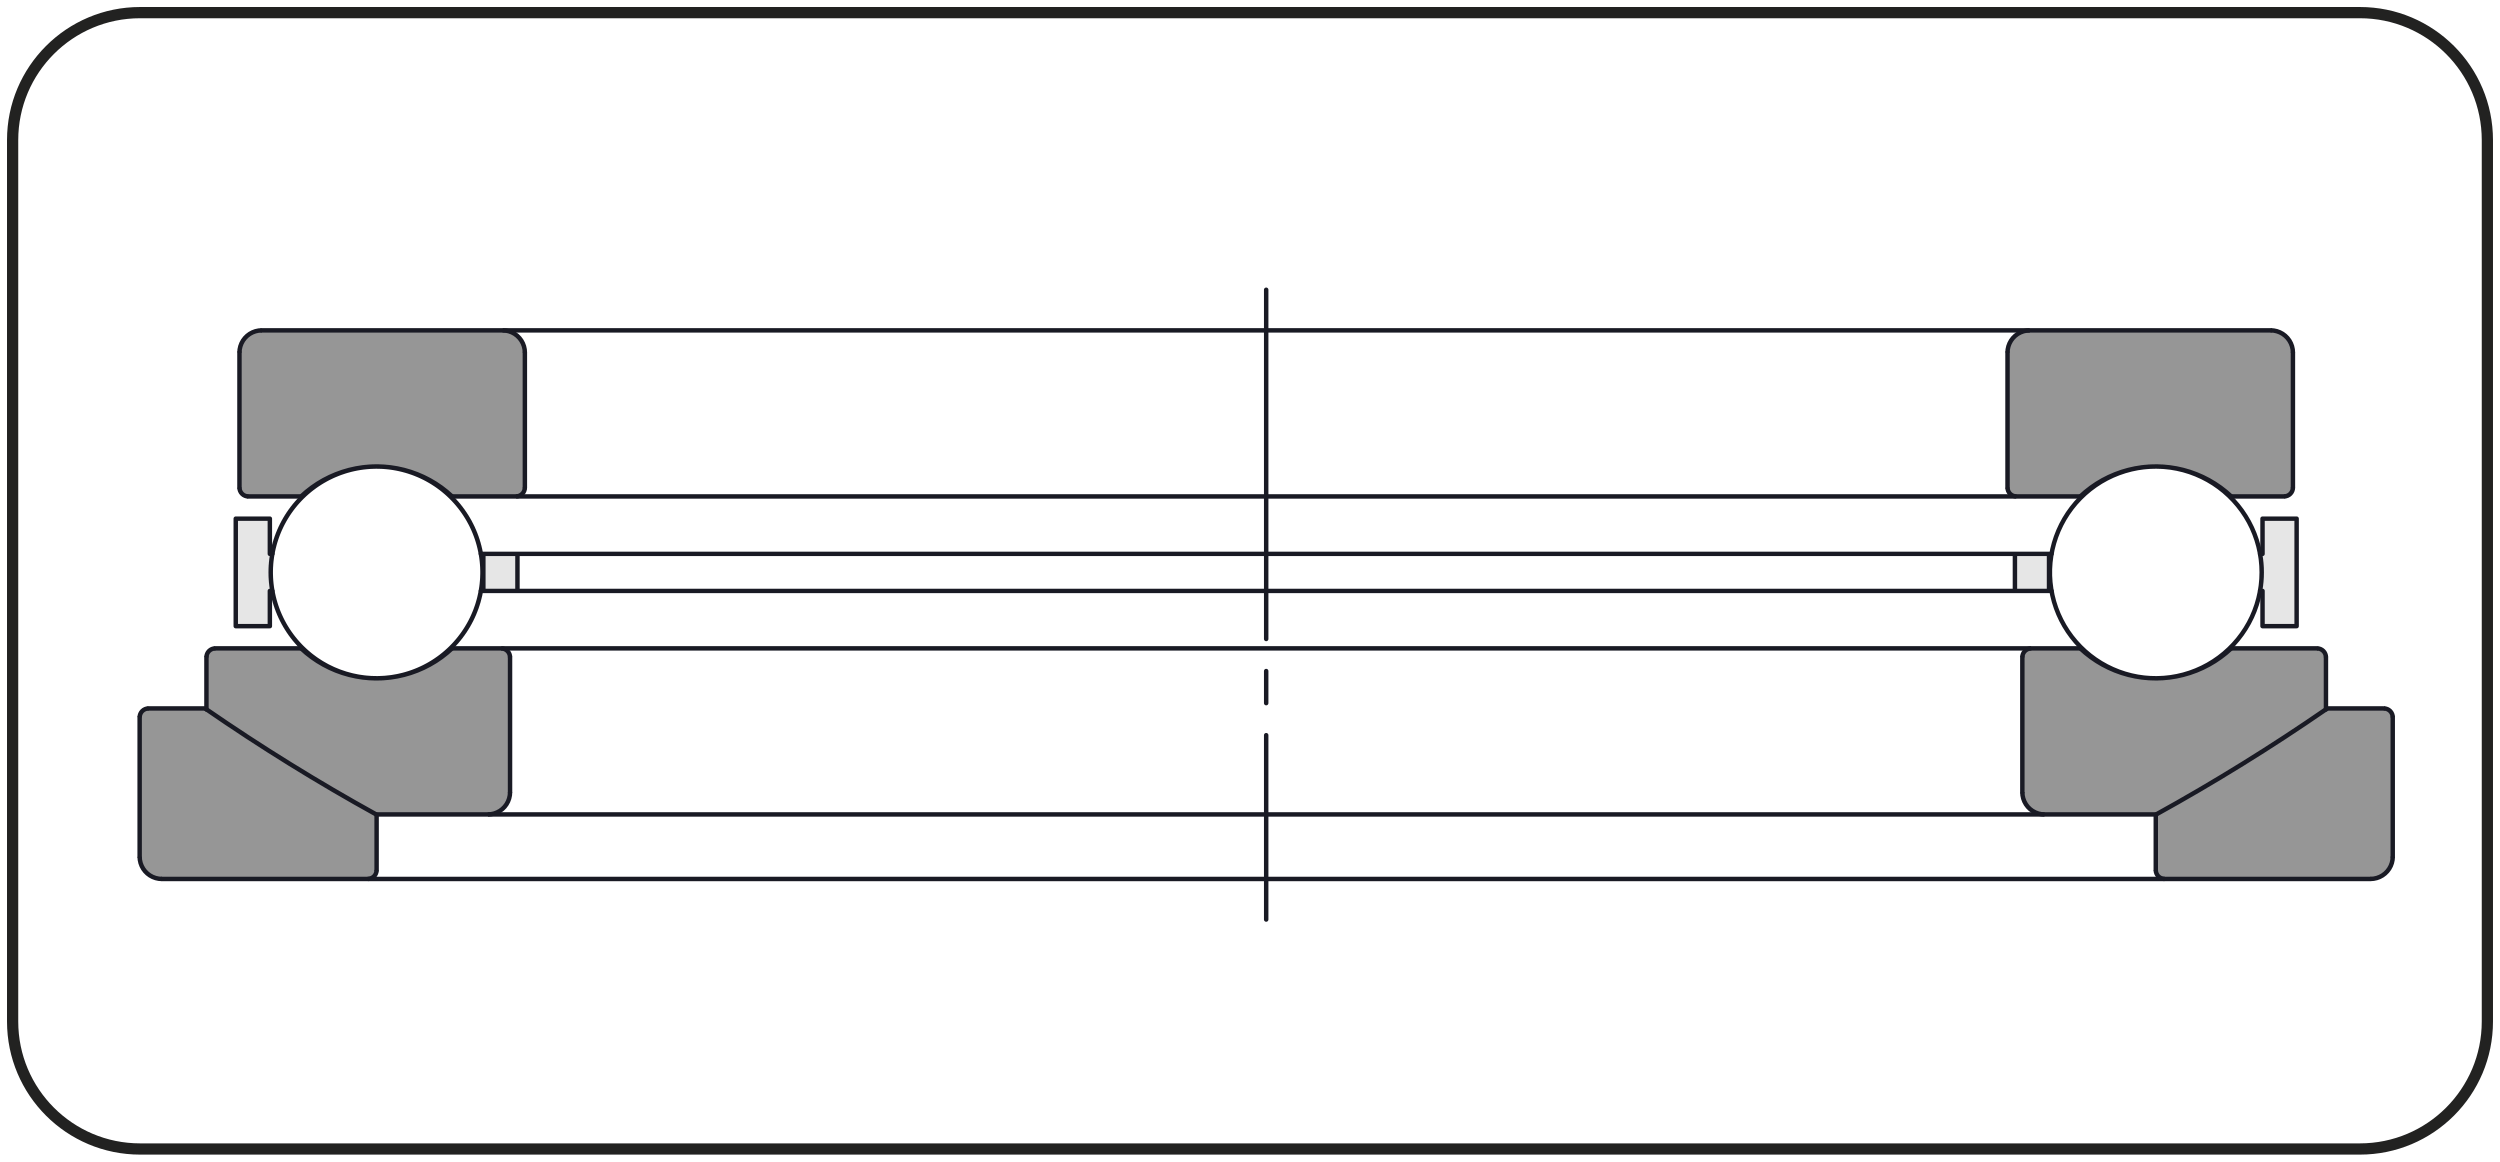
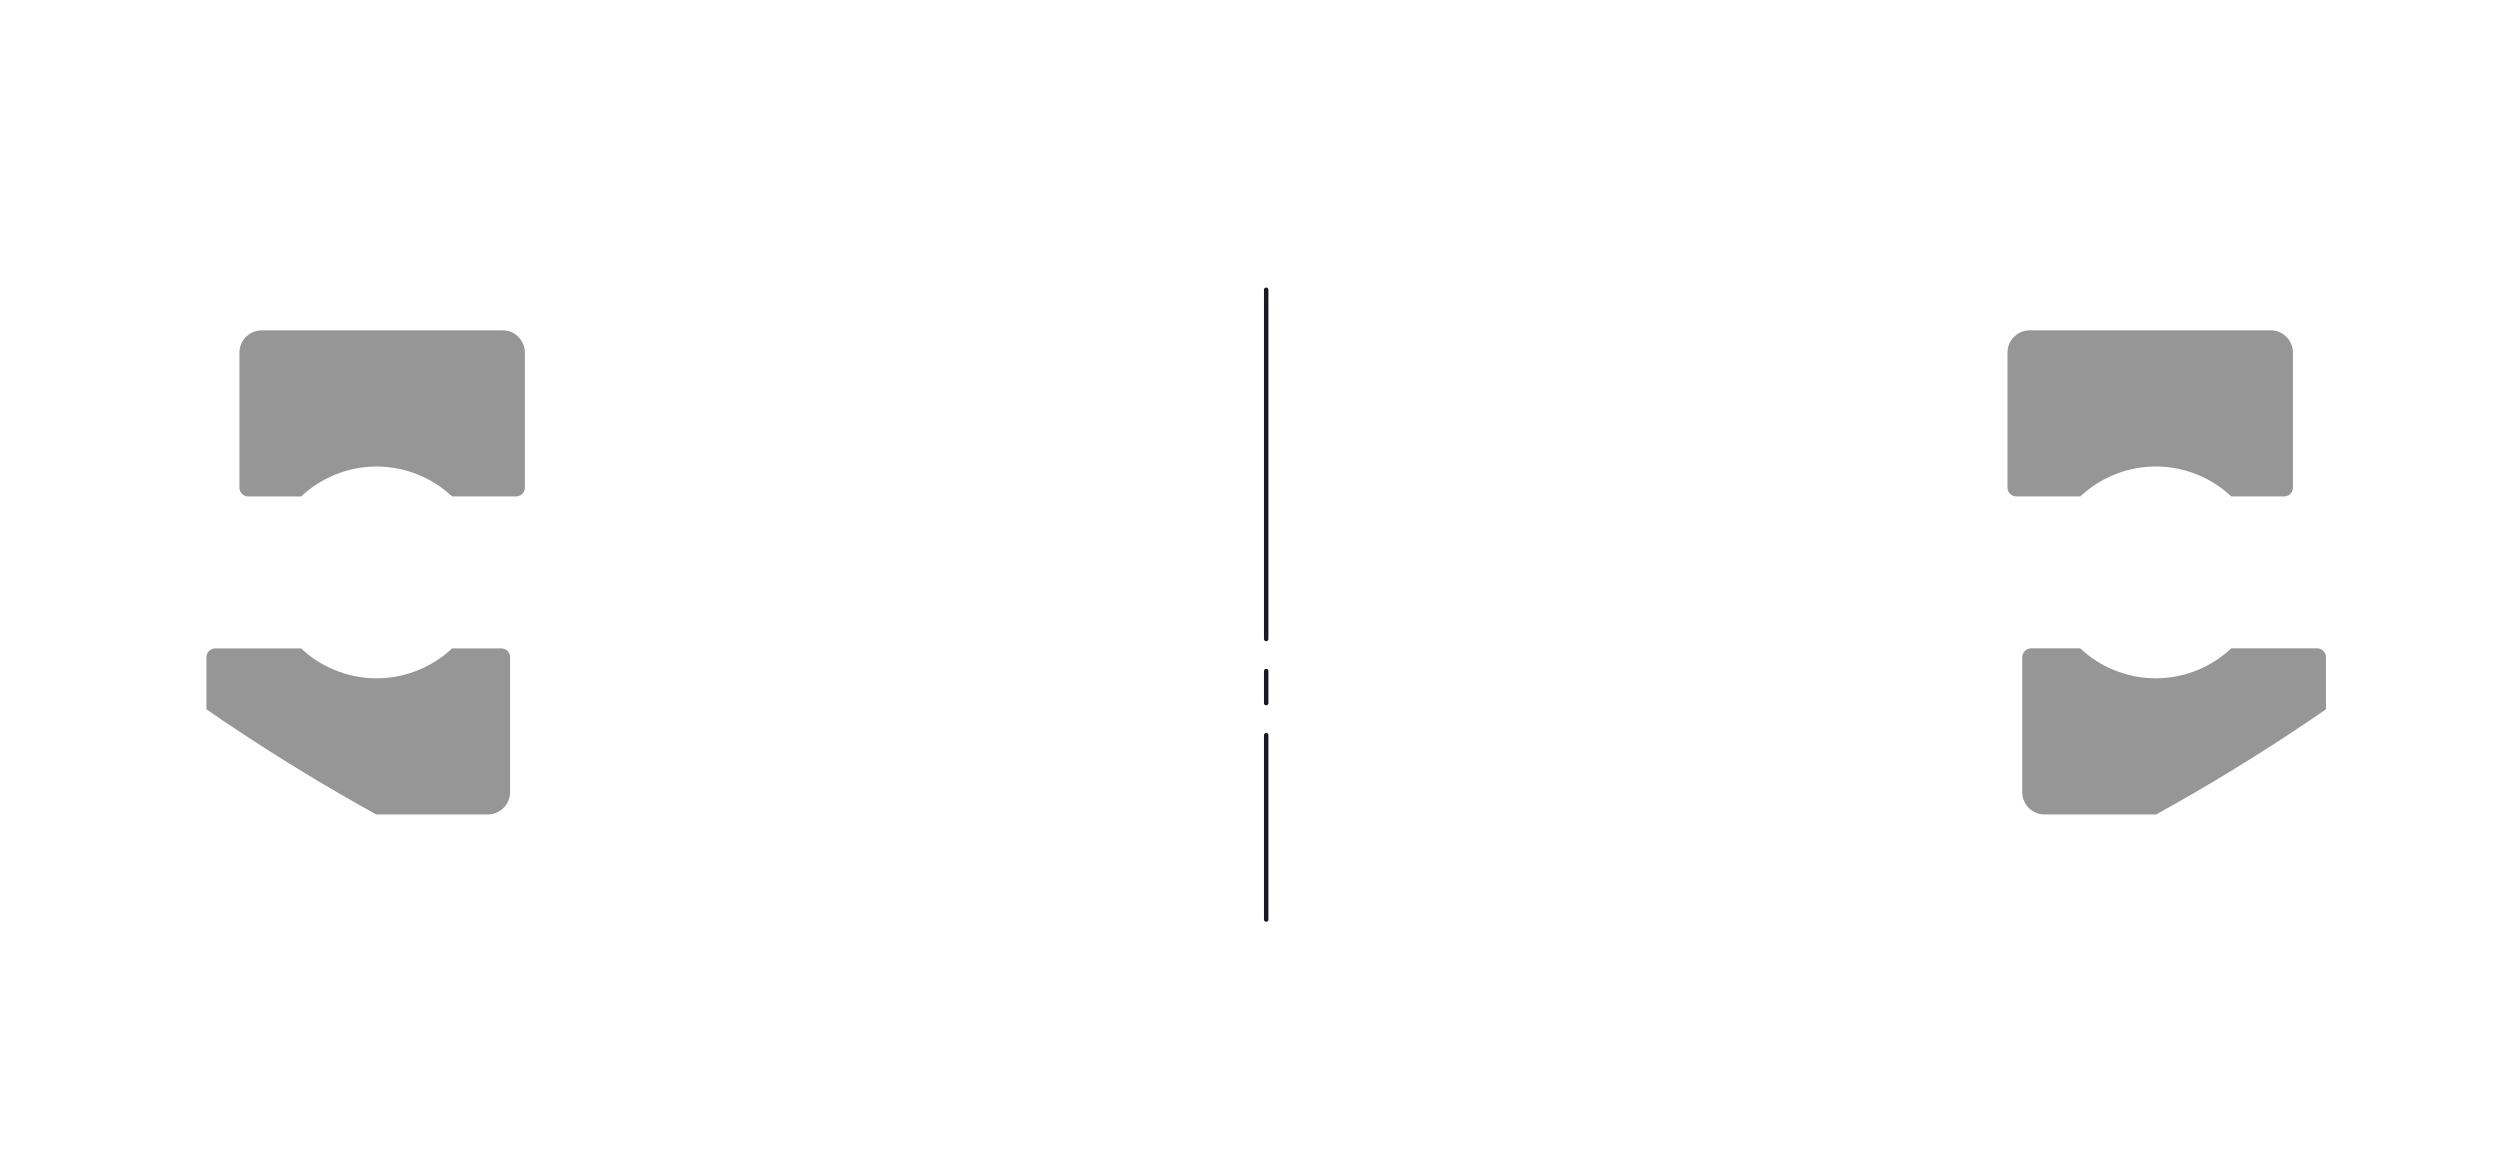
<svg xmlns="http://www.w3.org/2000/svg" version="1.1" x="0px" y="0px" width="280.63px" height="130.394px" viewBox="-42.519 0 280.63 130.394" enable-background="new -42.519 0 280.63 130.394" xml:space="preserve">
  <g id="Livello_1">
-     <path fill="none" stroke="#222221" stroke-width="1.261" d="M-26.791,1.417c-7.903,0-14.311,6.409-14.311,14.314v98.932   c0,7.905,6.408,14.314,14.311,14.314h249.174c7.903,0,14.311-6.409,14.311-14.314V15.731c0-7.905-6.408-14.314-14.311-14.314   H-26.791z" />
-   </g>
+     </g>
  <g id="Livello_5">
    <g id="Livello_3">
      <path fill="#969696" d="M8.226,55.724H15.4l0.039-0.001l0.039-0.002l0.038-0.003l0.038-0.006l0.038-0.006l0.038-0.008l0.037-0.009    l0.036-0.011l0.036-0.012l0.036-0.014l0.035-0.015l0.035-0.016l0.034-0.018l0.033-0.018l0.033-0.021l0.031-0.021l0.031-0.023    l0.03-0.024l0.029-0.025l0.028-0.026l0.027-0.027l0.026-0.028l0.025-0.029l0.023-0.03l0.023-0.031l0.021-0.031l0.02-0.032    l0.019-0.034l0.018-0.034l0.016-0.035l0.015-0.035l0.014-0.035l0.012-0.036l0.01-0.037l0.01-0.037l0.008-0.038l0.006-0.038    l0.006-0.038l0.003-0.038l0.002-0.039l0.001-0.038V39.58l-0.002-0.096l-0.005-0.096l-0.01-0.095l-0.013-0.095l-0.016-0.094    l-0.02-0.094l-0.023-0.092l-0.027-0.092l-0.031-0.091l-0.034-0.089l-0.038-0.088l-0.041-0.087l-0.044-0.085l-0.047-0.083    l-0.051-0.081l-0.054-0.08l-0.056-0.077l-0.059-0.075l-0.062-0.072l-0.065-0.071l-0.068-0.068l-0.071-0.065l-0.072-0.062    l-0.075-0.059l-0.077-0.056l-0.08-0.054l-0.081-0.051l-0.083-0.047l-0.085-0.044l-0.086-0.041l-0.088-0.038l-0.089-0.034    L14.656,37.2l-0.092-0.027l-0.092-0.023l-0.094-0.02l-0.094-0.016l-0.095-0.013l-0.095-0.01l-0.096-0.005l-0.096-0.002h-27.045    l-0.096,0.002l-0.096,0.005l-0.095,0.01l-0.095,0.013l-0.094,0.016l-0.094,0.02l-0.092,0.023l-0.092,0.027l-0.091,0.031    l-0.089,0.034l-0.088,0.038l-0.086,0.041l-0.085,0.044l-0.083,0.047l-0.081,0.051l-0.08,0.054l-0.077,0.056l-0.075,0.059    l-0.072,0.062l-0.071,0.065l-0.068,0.068l-0.065,0.071l-0.062,0.072l-0.059,0.075l-0.056,0.077l-0.054,0.08l-0.051,0.081    l-0.047,0.083l-0.043,0.085l-0.041,0.087l-0.038,0.088l-0.034,0.089l-0.031,0.091l-0.027,0.092l-0.023,0.092l-0.02,0.094    l-0.016,0.094l-0.013,0.095l-0.01,0.095l-0.006,0.096l-0.002,0.096v15.145l0.001,0.038l0.002,0.039l0.003,0.038l0.006,0.038    l0.006,0.038l0.008,0.038l0.01,0.037l0.01,0.037l0.012,0.036l0.014,0.035l0.015,0.035l0.016,0.035l0.018,0.034l0.019,0.034    l0.02,0.032l0.021,0.031l0.023,0.031l0.023,0.03l0.025,0.029l0.026,0.028l0.027,0.027l0.028,0.026l0.029,0.025l0.03,0.024    l0.031,0.023l0.031,0.021l0.033,0.021l0.033,0.018l0.034,0.018l0.035,0.016l0.035,0.015l0.036,0.014l0.036,0.012l0.036,0.011    l0.037,0.009l0.038,0.008l0.038,0.006l0.038,0.006l0.038,0.003l0.039,0.002l0.038,0.001h5.926l0.346-0.314l0.358-0.3l0.368-0.286    l0.379-0.272l0.389-0.258l0.399-0.243l0.408-0.227l0.416-0.212l0.423-0.196l0.431-0.181l0.436-0.163l0.443-0.148l0.448-0.13    l0.453-0.113l0.457-0.096l0.46-0.08l0.463-0.061l0.465-0.044l0.465-0.027l0.467-0.009l0.466,0.009l0.465,0.027l0.465,0.044    l0.463,0.061l0.46,0.08l0.457,0.096l0.453,0.113l0.448,0.13l0.443,0.148l0.437,0.163l0.43,0.181l0.424,0.196l0.416,0.212    l0.407,0.227l0.399,0.243l0.389,0.258l0.379,0.272l0.368,0.286l0.358,0.3L8.226,55.724z M-0.287,91.423h12.526l0.096-0.002    l0.095-0.006l0.096-0.009l0.095-0.013l0.094-0.016l0.093-0.02l0.093-0.024l0.092-0.027l0.09-0.031l0.09-0.035l0.088-0.037    l0.087-0.041l0.084-0.044l0.084-0.047l0.081-0.05l0.079-0.054l0.077-0.056l0.076-0.059l0.072-0.063l0.07-0.065l0.068-0.068    l0.065-0.07l0.063-0.072l0.059-0.075l0.056-0.077l0.053-0.08l0.051-0.081l0.047-0.084l0.044-0.084l0.041-0.087l0.037-0.088    l0.035-0.089l0.031-0.091l0.027-0.092l0.024-0.093l0.02-0.093l0.016-0.094l0.013-0.095l0.009-0.095l0.006-0.096l0.002-0.096    V73.782l-0.001-0.039l-0.002-0.038l-0.004-0.038l-0.005-0.039l-0.006-0.037l-0.008-0.038l-0.01-0.037l-0.011-0.037l-0.012-0.036    l-0.014-0.035l-0.014-0.035l-0.017-0.035l-0.018-0.034l-0.018-0.034l-0.02-0.032l-0.022-0.032l-0.023-0.031l-0.024-0.03    l-0.025-0.029l-0.026-0.028l-0.027-0.027l-0.027-0.026l-0.03-0.025l-0.03-0.024l-0.031-0.023l-0.032-0.022l-0.032-0.02    l-0.033-0.019l-0.035-0.018l-0.035-0.017l-0.035-0.014l-0.035-0.014l-0.036-0.012L14,72.819l-0.037-0.01l-0.037-0.008    l-0.038-0.006l-0.038-0.005l-0.039-0.004l-0.038-0.002l-0.039-0.001h-5.51l-0.346,0.314l-0.358,0.3l-0.368,0.286l-0.379,0.272    l-0.389,0.258l-0.399,0.243l-0.407,0.227l-0.416,0.212l-0.424,0.196l-0.43,0.18l-0.437,0.164l-0.443,0.147l-0.448,0.13    l-0.453,0.114l-0.457,0.096l-0.46,0.079l-0.463,0.062l-0.465,0.044l-0.465,0.026l-0.466,0.009l-0.467-0.009l-0.465-0.026    l-0.465-0.044l-0.463-0.062l-0.46-0.079l-0.457-0.096l-0.453-0.114l-0.448-0.13l-0.443-0.147L-4.8,75.272l-0.431-0.18    l-0.423-0.196l-0.416-0.212l-0.408-0.227l-0.399-0.243l-0.389-0.258l-0.379-0.272l-0.368-0.286l-0.358-0.3l-0.346-0.314h-9.633    l-0.038,0.001l-0.039,0.002l-0.038,0.004l-0.038,0.005l-0.038,0.006l-0.038,0.008l-0.037,0.01l-0.037,0.011l-0.036,0.012    l-0.035,0.014l-0.035,0.014l-0.035,0.017l-0.034,0.018l-0.034,0.019l-0.032,0.02l-0.031,0.022l-0.031,0.023l-0.03,0.024    l-0.029,0.025l-0.028,0.026l-0.027,0.027l-0.026,0.028l-0.025,0.029l-0.024,0.03l-0.023,0.031l-0.021,0.032l-0.021,0.032    l-0.018,0.034l-0.018,0.034l-0.016,0.035l-0.015,0.035l-0.014,0.035L-19.3,73.48l-0.011,0.037l-0.009,0.037l-0.008,0.038    l-0.006,0.037l-0.006,0.039l-0.003,0.038l-0.002,0.038l-0.001,0.039v5.842l2.059,1.404l2.074,1.381l2.089,1.358l2.104,1.334    l2.118,1.312l2.133,1.289l2.147,1.264l2.161,1.24L-0.287,91.423z M186.989,91.423h12.526l2.174-1.217l2.161-1.24l2.147-1.264    l2.133-1.289l2.119-1.312l2.104-1.334l2.089-1.358l2.074-1.381l2.059-1.404v-5.842l-0.001-0.039l-0.002-0.038l-0.003-0.038    l-0.005-0.039l-0.007-0.037l-0.008-0.038l-0.009-0.037l-0.011-0.037l-0.012-0.036l-0.014-0.035l-0.015-0.035l-0.016-0.035    l-0.018-0.034l-0.019-0.034l-0.02-0.032l-0.022-0.032l-0.023-0.031l-0.024-0.03l-0.025-0.029l-0.026-0.028l-0.027-0.027    l-0.028-0.026l-0.029-0.025l-0.03-0.024l-0.031-0.023l-0.032-0.022l-0.032-0.02l-0.034-0.019l-0.034-0.018l-0.035-0.017    l-0.035-0.014l-0.035-0.014l-0.036-0.012l-0.037-0.011l-0.037-0.01l-0.038-0.008l-0.037-0.006l-0.039-0.005l-0.038-0.004    l-0.039-0.002l-0.038-0.001h-9.633l-0.346,0.314l-0.358,0.3l-0.368,0.286l-0.379,0.272l-0.389,0.258l-0.399,0.243l-0.407,0.227    l-0.416,0.212l-0.424,0.196l-0.43,0.18l-0.437,0.164l-0.443,0.147l-0.448,0.13l-0.453,0.114l-0.457,0.096l-0.46,0.079    l-0.463,0.062l-0.465,0.044l-0.465,0.026l-0.466,0.009l-0.467-0.009l-0.465-0.026l-0.465-0.044l-0.463-0.062l-0.46-0.079    l-0.457-0.096l-0.453-0.114l-0.448-0.13l-0.443-0.147l-0.437-0.164l-0.431-0.18l-0.423-0.196l-0.416-0.212l-0.408-0.227    l-0.399-0.243l-0.389-0.258l-0.379-0.272l-0.368-0.286l-0.358-0.3l-0.346-0.314h-5.51l-0.039,0.001l-0.038,0.002l-0.038,0.004    l-0.039,0.005l-0.037,0.006l-0.038,0.008l-0.037,0.01l-0.037,0.011l-0.036,0.012l-0.035,0.014l-0.035,0.014l-0.035,0.017    l-0.034,0.018l-0.034,0.019l-0.032,0.02l-0.032,0.022l-0.031,0.023l-0.03,0.024l-0.029,0.025l-0.028,0.026l-0.027,0.027    l-0.026,0.028l-0.025,0.029l-0.024,0.03l-0.023,0.031l-0.022,0.032l-0.02,0.032l-0.018,0.034l-0.018,0.034l-0.017,0.035    l-0.014,0.035l-0.014,0.035l-0.012,0.036l-0.011,0.037l-0.009,0.037l-0.008,0.038l-0.007,0.037l-0.005,0.039l-0.004,0.038    l-0.002,0.038l-0.001,0.039v15.145l0.002,0.096l0.006,0.096l0.009,0.095l0.013,0.095l0.017,0.094l0.02,0.093l0.023,0.093    l0.027,0.092l0.031,0.091l0.034,0.089l0.038,0.088l0.04,0.087l0.044,0.084l0.047,0.084l0.051,0.081l0.053,0.08l0.057,0.077    l0.059,0.075l0.062,0.072l0.065,0.07l0.068,0.068l0.07,0.065l0.073,0.063l0.075,0.059l0.077,0.056l0.079,0.054l0.081,0.05    l0.084,0.047l0.084,0.044l0.087,0.041l0.088,0.037l0.09,0.035l0.09,0.031l0.092,0.027l0.092,0.024l0.093,0.02l0.094,0.016    l0.095,0.013l0.096,0.009l0.095,0.006L186.989,91.423z M207.942,55.724h5.926l0.038-0.001l0.039-0.002l0.038-0.003l0.038-0.006    l0.038-0.006l0.038-0.008l0.037-0.009l0.037-0.011l0.036-0.012l0.035-0.014l0.035-0.015l0.035-0.016l0.034-0.018l0.033-0.018    l0.033-0.021l0.031-0.021l0.031-0.023l0.03-0.024l0.029-0.025l0.028-0.026l0.027-0.027l0.026-0.028l0.025-0.029l0.024-0.03    l0.023-0.031l0.021-0.031l0.021-0.032l0.018-0.034l0.018-0.034l0.016-0.035l0.015-0.035l0.014-0.035l0.012-0.036l0.011-0.037    l0.009-0.037l0.008-0.038l0.006-0.038l0.006-0.038l0.003-0.038l0.002-0.039l0.001-0.038V39.58l-0.002-0.096l-0.006-0.096    l-0.01-0.095l-0.012-0.095l-0.017-0.094l-0.02-0.094l-0.023-0.092l-0.027-0.092l-0.031-0.091l-0.034-0.089l-0.038-0.088    l-0.041-0.087l-0.043-0.085l-0.047-0.083l-0.051-0.081l-0.054-0.08l-0.056-0.077l-0.059-0.075l-0.062-0.072l-0.065-0.071    l-0.068-0.068l-0.07-0.065l-0.073-0.062l-0.075-0.059l-0.077-0.056l-0.08-0.054l-0.081-0.051l-0.083-0.047l-0.085-0.044    l-0.086-0.041l-0.088-0.038l-0.089-0.034l-0.091-0.031l-0.092-0.027l-0.092-0.023l-0.093-0.02l-0.095-0.016l-0.094-0.013    l-0.096-0.01l-0.096-0.005l-0.096-0.002h-27.044l-0.096,0.002l-0.096,0.005l-0.095,0.01l-0.095,0.013l-0.094,0.016l-0.094,0.02    l-0.092,0.023l-0.092,0.027l-0.091,0.031l-0.089,0.034l-0.088,0.038l-0.087,0.041l-0.085,0.044l-0.083,0.047l-0.081,0.051    l-0.08,0.054l-0.077,0.056l-0.075,0.059l-0.072,0.062l-0.07,0.065l-0.068,0.068l-0.064,0.071l-0.063,0.072l-0.059,0.075    l-0.056,0.077l-0.054,0.08l-0.05,0.081l-0.047,0.083l-0.044,0.085l-0.041,0.087l-0.037,0.088l-0.035,0.089l-0.031,0.091    l-0.027,0.092l-0.023,0.092l-0.02,0.094l-0.016,0.094l-0.013,0.095l-0.009,0.095l-0.006,0.096l-0.002,0.096v15.145l0.001,0.038    l0.002,0.039l0.004,0.038l0.005,0.038l0.006,0.038l0.008,0.038l0.01,0.037l0.01,0.037l0.013,0.036l0.014,0.035l0.014,0.035    l0.016,0.035l0.018,0.034l0.019,0.034l0.02,0.032l0.022,0.031l0.023,0.031l0.023,0.03l0.025,0.029l0.027,0.028l0.027,0.027    l0.028,0.026l0.029,0.025l0.031,0.024l0.031,0.023l0.031,0.021l0.033,0.021l0.033,0.018l0.034,0.018l0.035,0.016l0.035,0.015    l0.036,0.014l0.036,0.012l0.037,0.011l0.037,0.009l0.037,0.008l0.038,0.006l0.038,0.006l0.039,0.003l0.038,0.002l0.039,0.001    h7.174l0.346-0.314l0.358-0.3l0.368-0.286l0.379-0.272l0.389-0.258l0.399-0.243l0.408-0.227l0.416-0.212l0.423-0.196l0.431-0.181    l0.437-0.163l0.443-0.148l0.448-0.13l0.453-0.113l0.457-0.096l0.46-0.08l0.463-0.061l0.465-0.044l0.465-0.027l0.467-0.009    l0.466,0.009l0.465,0.027l0.465,0.044l0.463,0.061l0.46,0.08l0.457,0.096l0.453,0.113l0.448,0.13l0.443,0.148l0.437,0.163    l0.43,0.181l0.424,0.196l0.416,0.212l0.407,0.227l0.399,0.243l0.389,0.258l0.379,0.272l0.368,0.286l0.358,0.3L207.942,55.724z" />
-       <path fill="#969696" d="M199.515,91.423l-0.005,0.003l-0.006,0.003l-0.006,0.003l-0.006,0.002l-0.005,0.003l-0.006,0.003    l-0.006,0.002l-0.005,0.003v6.218l0.001,0.038l0.002,0.039l0.004,0.038l0.005,0.038l0.006,0.038l0.008,0.038l0.01,0.037    l0.01,0.036l0.013,0.036l0.014,0.036l0.014,0.035l0.017,0.035l0.018,0.034l0.019,0.033l0.02,0.033l0.022,0.031l0.023,0.031    l0.023,0.03l0.025,0.029l0.027,0.028l0.027,0.027l0.028,0.026l0.029,0.025l0.031,0.024l0.031,0.023l0.032,0.021l0.032,0.02    l0.033,0.019l0.035,0.018l0.035,0.016l0.035,0.015l0.036,0.014l0.036,0.012l0.037,0.01l0.037,0.01l0.037,0.008l0.038,0.006    l0.038,0.006l0.039,0.003l0.038,0.002l0.039,0.001h23.103l0.096-0.002l0.096-0.006l0.095-0.01l0.095-0.013l0.094-0.016l0.094-0.02    l0.092-0.023l0.092-0.027l0.091-0.031l0.089-0.034l0.088-0.038l0.087-0.041l0.085-0.043l0.083-0.047l0.081-0.051l0.08-0.054    l0.077-0.056l0.075-0.059l0.072-0.062l0.071-0.065l0.068-0.068l0.065-0.071l0.062-0.072l0.059-0.075l0.056-0.077l0.054-0.08    l0.05-0.081l0.047-0.083l0.044-0.085l0.041-0.086l0.037-0.088l0.035-0.089l0.031-0.091l0.027-0.092l0.023-0.092l0.02-0.094    l0.016-0.094l0.013-0.095l0.009-0.095l0.006-0.096l0.002-0.096V80.522l-0.001-0.038l-0.002-0.039l-0.004-0.038l-0.005-0.038    l-0.006-0.038l-0.008-0.038l-0.01-0.037l-0.01-0.037l-0.012-0.036l-0.014-0.035l-0.015-0.035l-0.016-0.035l-0.018-0.034    l-0.019-0.034l-0.02-0.032l-0.021-0.031l-0.023-0.031l-0.023-0.03l-0.025-0.029l-0.027-0.028l-0.027-0.027l-0.028-0.026    l-0.029-0.025l-0.031-0.024l-0.031-0.023l-0.031-0.021l-0.033-0.021l-0.033-0.018l-0.034-0.018l-0.035-0.016l-0.035-0.015    l-0.036-0.014l-0.036-0.012l-0.036-0.011l-0.038-0.009l-0.037-0.008l-0.038-0.006l-0.038-0.006l-0.039-0.003l-0.038-0.002    l-0.039-0.001h-6.352l-0.018,0.013l-0.018,0.012l-0.019,0.013l-0.018,0.013l-0.018,0.012l-0.019,0.013l-0.018,0.012l-0.018,0.013    l-2.059,1.404l-2.074,1.381l-2.089,1.358l-2.104,1.335l-2.119,1.311l-2.133,1.289l-2.147,1.264l-2.161,1.24L199.515,91.423z     M-19.346,79.624l-0.018-0.013l-0.018-0.012l-0.018-0.013l-0.018-0.012l-0.018-0.013l-0.018-0.013l-0.018-0.012l-0.018-0.013    h-6.352l-0.039,0.001l-0.038,0.002l-0.039,0.003l-0.038,0.006l-0.038,0.006l-0.037,0.008l-0.037,0.009l-0.037,0.011l-0.036,0.012    l-0.036,0.014l-0.035,0.015l-0.035,0.016l-0.035,0.018l-0.033,0.018l-0.032,0.021l-0.032,0.021l-0.031,0.023l-0.031,0.024    l-0.029,0.025l-0.028,0.026l-0.027,0.027l-0.027,0.028l-0.025,0.029l-0.023,0.03l-0.023,0.031l-0.022,0.031l-0.02,0.032    l-0.019,0.034l-0.018,0.034l-0.016,0.035l-0.014,0.035l-0.014,0.035l-0.013,0.036l-0.01,0.037l-0.01,0.037l-0.008,0.038    l-0.006,0.038l-0.005,0.038l-0.004,0.038l-0.002,0.039l-0.001,0.038v15.644l0.002,0.096l0.006,0.096l0.009,0.095l0.013,0.095    l0.016,0.094l0.02,0.094l0.023,0.092l0.027,0.092l0.031,0.091l0.035,0.089l0.037,0.088l0.041,0.086l0.044,0.085l0.047,0.083    l0.05,0.081l0.054,0.08l0.056,0.077l0.059,0.075l0.063,0.072l0.064,0.071l0.068,0.068l0.07,0.065l0.072,0.062l0.075,0.059    l0.077,0.056l0.08,0.054l0.081,0.051l0.083,0.047l0.085,0.043l0.087,0.041l0.088,0.038l0.089,0.034l0.091,0.031l0.092,0.027    l0.093,0.023l0.093,0.02l0.094,0.016l0.095,0.013l0.095,0.01l0.096,0.006l0.096,0.002h23.103l0.039-0.001l0.038-0.002l0.039-0.003    l0.038-0.006l0.038-0.006l0.037-0.008l0.037-0.01l0.037-0.01l0.036-0.012l0.036-0.014l0.035-0.015l0.035-0.016l0.034-0.018    l0.033-0.019l0.033-0.02l0.031-0.021l0.031-0.023l0.031-0.024l0.029-0.025l0.028-0.026l0.027-0.027l0.027-0.028l0.025-0.029    l0.023-0.03l0.023-0.031l0.022-0.031l0.02-0.033l0.019-0.033l0.018-0.034l0.016-0.035l0.015-0.035l0.013-0.036l0.013-0.036    l0.01-0.036l0.01-0.037l0.008-0.038l0.006-0.038l0.005-0.038l0.004-0.038l0.002-0.039l0.001-0.038v-6.218l-0.006-0.003    l-0.006-0.002l-0.006-0.003l-0.005-0.003l-0.006-0.002l-0.006-0.003l-0.005-0.003l-0.006-0.003l-2.174-1.217l-2.161-1.24    l-2.147-1.264l-2.133-1.289l-2.118-1.311l-2.104-1.335l-2.089-1.358l-2.074-1.381L-19.346,79.624z" />
-       <path fill="#E6E6E6" d="M215.282,70.287V58.221h-3.828v3.953h-0.277l0.039,0.229l0.034,0.23l0.029,0.231l0.025,0.231l0.021,0.232    l0.016,0.232l0.011,0.232l0.006,0.232l0.002,0.232l-0.002,0.232l-0.006,0.232l-0.011,0.232l-0.016,0.232l-0.021,0.231    l-0.025,0.231l-0.029,0.231l-0.034,0.23l-0.039,0.229h0.277v3.953L215.282,70.287L215.282,70.287z M187.488,66.334v-4.161h-3.828    v4.161H187.488z M15.566,66.334v-4.161h-3.828v4.161H15.566z M-11.95,66.334l-0.039-0.229l-0.034-0.23l-0.03-0.231l-0.025-0.231    l-0.02-0.232l-0.016-0.232l-0.011-0.232l-0.006-0.232l-0.002-0.232l0.002-0.232l0.006-0.232l0.011-0.232l0.016-0.232l0.02-0.232    l0.025-0.231l0.03-0.231l0.034-0.23l0.039-0.229h-0.277v-3.953h-3.828v12.066h3.828v-3.953L-11.95,66.334L-11.95,66.334z" />
    </g>
  </g>
  <g id="Livello_4">
    <g id="Livello_4_1_">
      <line fill="none" stroke="#191A24" stroke-width="0.5" stroke-linecap="round" stroke-linejoin="round" stroke-miterlimit="10" stroke-dasharray="43.2,3.6,3.6,3.6" stroke-dashoffset="4" x1="99.613" y1="32.527" x2="99.613" y2="103.22" />
-       <path fill="none" stroke="#191A24" stroke-width="0.5" stroke-linecap="round" stroke-linejoin="round" stroke-miterlimit="10" d="    M207.942,72.783h9.633 M218.719,79.524h6.352 M99.613,98.663h123.96 M218.574,73.782v5.858 M226.07,80.522v15.644 M-8.715,72.783    h-9.633 M99.613,72.783H8.226 M-19.492,79.524h-6.352 M99.613,98.663h-123.96 M-8.715,55.724h-5.926 M99.613,55.724H8.226     M99.613,37.084H-13.142 M99.613,91.424H-0.282 M-12.227,58.221h-3.828 M-12.227,70.287h-3.828 M-11.95,62.173h-0.277     M99.613,62.173H11.462 M-11.95,66.334h-0.277 M99.613,66.334H11.462 M15.566,62.173v4.161 M16.399,39.58v15.145 M-16.055,58.221    v12.066 M-19.346,73.782v5.858 M14.734,73.782v15.145 M-15.639,39.58v15.145 M-0.244,91.447v6.218 M-12.227,66.334v3.952     M-12.227,58.221v3.953 M11.738,62.173v4.161 M-26.843,80.522v15.644 M99.613,72.783h91.388 M207.942,55.724h5.926 M99.613,55.724    h91.388 M99.613,37.084H212.37 M99.613,91.424h99.896 M211.454,58.221h3.828 M211.454,70.287h3.828 M211.178,62.173h0.277     M99.613,62.173h88.152 M211.178,66.334h0.277 M99.613,66.334h88.152 M183.66,62.173v4.161 M182.828,39.58v15.145 M215.282,58.221    v12.066 M184.493,73.782v15.145 M214.866,39.58v15.145 M199.471,91.447v6.218 M211.454,66.334v3.952 M211.454,58.221v3.953     M187.488,62.173v4.161 M214.866,54.726V39.58 M207.942,55.724h5.926 M183.827,55.724h7.174 M182.828,39.58v15.145 M212.37,37.084    h-27.045 M186.989,91.424h12.526 M184.493,73.782v15.145 M191.001,72.783h-5.51 M217.575,72.783h-9.633 M218.574,79.624v-5.842     M14.734,88.927V73.782 M-0.287,91.424h12.526 M-19.346,73.782v5.842 M-8.715,72.783h-9.633 M13.736,72.783h-5.51 M16.399,54.726    V39.58 M8.226,55.724H15.4 M-14.641,55.724h5.926 M-15.639,39.58v15.145 M13.902,37.084h-27.045 M215.282,70.287V58.221     M211.454,70.287h3.828 M211.454,66.334v3.952 M211.178,66.334h0.277 M211.454,62.173h-0.277 M211.454,58.221v3.953     M215.282,58.221h-3.828 M187.488,66.334v-4.161 M183.66,66.334h3.828 M183.66,62.173v4.161 M187.488,62.173h-3.828     M15.566,66.334v-4.161 M11.738,66.334h3.828 M11.738,62.173v4.161 M15.566,62.173h-3.828 M-12.227,66.334h0.277 M-12.227,70.287    v-3.952 M-16.055,70.287h3.828 M-16.055,58.221v12.066 M-12.227,58.221h-3.828 M-12.227,62.173v-3.953 M-11.95,62.173h-0.277" />
-       <path fill="none" stroke="#191A24" stroke-width="0.5" stroke-miterlimit="10" d="M218.574,73.782l-0.019-0.195l-0.057-0.187    l-0.092-0.173l-0.125-0.151l-0.151-0.125l-0.173-0.092l-0.187-0.056l-0.195-0.019 M199.471,91.447l2.47-1.384l2.453-1.415    l2.434-1.446l2.416-1.476l2.398-1.506l2.379-1.536l2.359-1.566l2.339-1.595 M226.07,80.522l-0.018-0.195l-0.057-0.187    l-0.092-0.173l-0.124-0.151l-0.152-0.125l-0.172-0.092l-0.187-0.057l-0.195-0.019 M223.574,98.663l0.355-0.026l0.348-0.076    l0.334-0.125l0.313-0.17l0.285-0.214l0.252-0.252l0.213-0.285l0.171-0.313l0.125-0.334l0.076-0.348l0.025-0.355 M-8.715,72.783    l0.583,0.514l0.614,0.477l0.642,0.438l0.669,0.396l0.693,0.354l0.713,0.309l0.732,0.264l0.747,0.217l0.759,0.17l0.768,0.122    l0.775,0.073l0.777,0.025l0.777-0.025l0.774-0.073l0.768-0.122l0.759-0.17l0.746-0.217l0.732-0.264l0.714-0.309l0.692-0.354    l0.67-0.396l0.642-0.438l0.614-0.477l0.583-0.514 M14.734,73.782l-0.019-0.195L14.659,73.4l-0.092-0.173l-0.125-0.151    l-0.151-0.125l-0.173-0.092l-0.187-0.056l-0.195-0.019 M-18.348,72.783l-0.195,0.019l-0.187,0.056l-0.173,0.092l-0.151,0.125    l-0.125,0.151l-0.092,0.173l-0.056,0.187l-0.019,0.195 M8.226,55.724L7.644,55.21L7.03,54.732l-0.642-0.438l-0.67-0.396    l-0.692-0.354l-0.714-0.309L3.58,52.971l-0.746-0.217l-0.759-0.17l-0.768-0.122l-0.774-0.073l-0.777-0.025l-0.777,0.025    l-0.775,0.073l-0.768,0.122l-0.759,0.17l-0.747,0.217l-0.732,0.264l-0.713,0.309l-0.693,0.354l-0.669,0.396l-0.642,0.438    l-0.614,0.477l-0.583,0.514 M11.645,64.254l-0.023-0.74l-0.068-0.736l-0.115-0.731l-0.16-0.723l-0.204-0.711l-0.248-0.696    l-0.29-0.68l-0.333-0.661L9.83,57.939l-0.412-0.614l-0.449-0.588L8.483,56.18l-0.518-0.527l-0.551-0.494l-0.58-0.458l-0.608-0.422    l-0.633-0.383l-0.655-0.343l-0.675-0.301l-0.692-0.259l-0.708-0.215l-0.719-0.17L1.415,52.48L0.679,52.4l-0.739-0.035    l-0.739,0.012l-0.738,0.057l-0.732,0.103l-0.724,0.149l-0.714,0.194l-0.7,0.237l-0.684,0.28l-0.666,0.322l-0.645,0.363    l-0.621,0.403l-0.594,0.44l-0.566,0.477l-0.535,0.51l-0.502,0.543l-0.467,0.573l-0.432,0.601l-0.392,0.626l-0.353,0.65    l-0.312,0.67l-0.27,0.689l-0.226,0.703l-0.182,0.717l-0.137,0.727l-0.092,0.734l-0.046,0.738v0.74l0.046,0.738l0.092,0.734    l0.137,0.727l0.182,0.717l0.226,0.703l0.27,0.689l0.312,0.67l0.353,0.65l0.392,0.626l0.432,0.601l0.467,0.573l0.502,0.543    l0.535,0.51l0.566,0.477l0.594,0.44l0.621,0.403l0.645,0.363l0.666,0.322l0.684,0.28l0.7,0.237l0.714,0.194l0.724,0.149    l0.732,0.103l0.738,0.057l0.739,0.012l0.739-0.035l0.736-0.08l0.728-0.126l0.719-0.17l0.708-0.215l0.692-0.259l0.675-0.301    l0.655-0.343l0.633-0.383l0.608-0.422l0.58-0.458l0.551-0.494l0.518-0.527l0.486-0.558l0.449-0.588l0.412-0.614l0.373-0.638    l0.333-0.661l0.29-0.68l0.248-0.696l0.204-0.711l0.16-0.723l0.115-0.731l0.068-0.736L11.645,64.254 M-19.492,79.524l2.339,1.595    l2.359,1.566l2.379,1.536l2.397,1.506l2.416,1.476l2.435,1.446l2.453,1.415l2.469,1.384 M-25.844,79.524l-0.195,0.019    l-0.187,0.057l-0.173,0.092l-0.151,0.125l-0.124,0.151l-0.092,0.173l-0.057,0.187l-0.019,0.195 M-26.843,96.166l0.026,0.355    l0.076,0.348l0.125,0.334l0.17,0.313l0.214,0.285l0.252,0.252l0.285,0.214l0.313,0.17l0.334,0.125l0.348,0.076l0.355,0.026     M-13.142,37.084l-0.355,0.026l-0.348,0.076l-0.334,0.125l-0.313,0.17l-0.285,0.214l-0.252,0.252l-0.214,0.285l-0.17,0.313    l-0.125,0.334l-0.076,0.348l-0.026,0.355 M16.399,39.58l-0.026-0.355l-0.076-0.348l-0.125-0.334l-0.17-0.313l-0.214-0.285    l-0.252-0.252l-0.285-0.214l-0.313-0.17l-0.334-0.125l-0.348-0.076l-0.355-0.026 M15.4,55.724l0.195-0.019l0.187-0.056    l0.172-0.092l0.152-0.125l0.124-0.151l0.092-0.173l0.057-0.187l0.019-0.195 M12.238,91.424l0.355-0.026l0.348-0.076l0.334-0.125    l0.313-0.17l0.285-0.214l0.252-0.252l0.213-0.285l0.17-0.313l0.125-0.334l0.076-0.348l0.026-0.355 M-15.639,54.726l0.019,0.195    l0.057,0.187l0.092,0.173l0.125,0.151l0.151,0.125l0.173,0.092l0.187,0.056l0.195,0.019 M-1.243,98.663l0.195-0.019l0.188-0.057    l0.172-0.092l0.152-0.124l0.124-0.151l0.092-0.173l0.057-0.187l0.018-0.195 M191.001,72.783l0.583,0.514l0.614,0.477l0.642,0.438    l0.669,0.396l0.693,0.354l0.713,0.309l0.731,0.264l0.747,0.217l0.759,0.17l0.768,0.122l0.775,0.073l0.777,0.025l0.777-0.025    l0.774-0.073l0.768-0.122l0.759-0.17l0.746-0.217l0.731-0.264l0.714-0.309l0.693-0.354l0.669-0.396l0.642-0.438l0.614-0.477    l0.583-0.514 M185.492,72.783l-0.195,0.019l-0.187,0.056l-0.173,0.092l-0.152,0.125l-0.124,0.151l-0.092,0.173l-0.056,0.187    l-0.019,0.195 M207.942,55.724l-0.583-0.514l-0.614-0.477l-0.642-0.438l-0.669-0.396l-0.693-0.354l-0.714-0.309l-0.731-0.264    l-0.746-0.217l-0.759-0.17l-0.768-0.122l-0.774-0.073l-0.777-0.025l-0.777,0.025l-0.775,0.073l-0.768,0.122l-0.759,0.17    l-0.747,0.217l-0.731,0.264l-0.713,0.309l-0.693,0.354l-0.669,0.396l-0.642,0.438l-0.614,0.477l-0.583,0.514 M211.361,64.254    l-0.023-0.74l-0.068-0.736l-0.115-0.731l-0.16-0.723l-0.204-0.711l-0.248-0.696l-0.29-0.68l-0.333-0.661l-0.373-0.638    l-0.412-0.614l-0.449-0.588l-0.485-0.558l-0.519-0.527l-0.551-0.494l-0.58-0.458l-0.608-0.422l-0.633-0.383l-0.655-0.343    l-0.675-0.301l-0.692-0.259l-0.707-0.215l-0.72-0.17l-0.728-0.126l-0.735-0.08l-0.739-0.035l-0.739,0.012l-0.738,0.057    l-0.732,0.103l-0.724,0.149l-0.714,0.194l-0.7,0.237l-0.684,0.28l-0.666,0.322l-0.645,0.363l-0.621,0.403l-0.594,0.44    l-0.566,0.477l-0.535,0.51l-0.502,0.543l-0.467,0.573l-0.432,0.601l-0.392,0.626l-0.353,0.65l-0.312,0.67l-0.27,0.689    l-0.226,0.703l-0.182,0.717l-0.137,0.727l-0.092,0.734l-0.046,0.738v0.74l0.046,0.738l0.092,0.734l0.137,0.727l0.182,0.717    l0.226,0.703l0.27,0.689l0.312,0.67l0.353,0.65l0.392,0.626l0.432,0.601l0.467,0.573l0.502,0.543l0.535,0.51l0.566,0.477    l0.594,0.44l0.621,0.403l0.645,0.363l0.666,0.322l0.684,0.28l0.7,0.237l0.714,0.194l0.724,0.149l0.732,0.103l0.738,0.057    l0.739,0.012l0.739-0.035l0.735-0.08l0.728-0.126l0.72-0.17l0.707-0.215l0.692-0.259l0.675-0.301l0.655-0.343l0.633-0.383    l0.608-0.422l0.58-0.458l0.551-0.494l0.519-0.527l0.485-0.558l0.449-0.588l0.412-0.614l0.373-0.638l0.333-0.661l0.29-0.68    l0.248-0.696l0.204-0.711l0.16-0.723l0.115-0.731l0.068-0.736L211.361,64.254 M214.866,39.58l-0.026-0.355l-0.076-0.348    l-0.125-0.334l-0.17-0.313l-0.214-0.285l-0.252-0.252l-0.285-0.214l-0.313-0.17l-0.334-0.125l-0.348-0.076l-0.355-0.026     M185.325,37.084l-0.355,0.026l-0.348,0.076l-0.334,0.125l-0.313,0.17l-0.285,0.214l-0.252,0.252l-0.214,0.285l-0.17,0.313    l-0.125,0.334l-0.076,0.348l-0.026,0.355 M182.828,54.726l0.019,0.195l0.057,0.187l0.092,0.173l0.124,0.151l0.151,0.125    l0.173,0.092l0.187,0.056l0.195,0.019 M184.493,88.927l0.025,0.355l0.076,0.348l0.125,0.334l0.171,0.313l0.213,0.285l0.252,0.252    l0.285,0.214l0.313,0.17l0.334,0.125l0.348,0.076l0.355,0.026 M213.868,55.724l0.195-0.019l0.187-0.056l0.173-0.092l0.151-0.125    l0.124-0.151l0.092-0.173l0.057-0.187l0.019-0.195 M199.471,97.665l0.019,0.195l0.057,0.187l0.092,0.173l0.124,0.151l0.151,0.124    l0.173,0.092l0.187,0.057l0.195,0.019 M213.868,55.724l0.195-0.019l0.187-0.056l0.173-0.092l0.151-0.125l0.124-0.151l0.092-0.173    l0.057-0.187l0.019-0.195 M191.001,55.724l0.583-0.514l0.614-0.477l0.642-0.438l0.669-0.396l0.693-0.354l0.713-0.309l0.731-0.264    l0.747-0.217l0.759-0.17l0.768-0.122l0.775-0.073l0.777-0.025l0.777,0.025l0.774,0.073l0.768,0.122l0.759,0.17l0.746,0.217    l0.731,0.264l0.714,0.309l0.693,0.354l0.669,0.396l0.642,0.438l0.614,0.477l0.583,0.514 M182.828,54.726l0.019,0.195l0.057,0.187    l0.092,0.173l0.124,0.151l0.151,0.125l0.173,0.092l0.187,0.056l0.195,0.019 M185.325,37.084l-0.355,0.026l-0.348,0.076    l-0.334,0.125l-0.313,0.17l-0.285,0.214l-0.252,0.252l-0.214,0.285l-0.17,0.313l-0.125,0.334l-0.076,0.348l-0.026,0.355     M214.866,39.58l-0.026-0.355l-0.076-0.348l-0.125-0.334l-0.17-0.313l-0.214-0.285l-0.252-0.252l-0.285-0.214l-0.313-0.17    l-0.334-0.125l-0.348-0.076l-0.355-0.026 M199.515,91.424l2.445-1.371l2.428-1.401l2.411-1.431l2.392-1.461l2.374-1.49    l2.356-1.519l2.336-1.549l2.317-1.577 M184.493,88.927l0.025,0.355l0.076,0.348l0.125,0.334l0.171,0.313l0.213,0.285l0.252,0.252    l0.285,0.214l0.313,0.17l0.334,0.125l0.348,0.076l0.355,0.026 M185.492,72.783l-0.195,0.019l-0.187,0.056l-0.173,0.092    l-0.152,0.125l-0.124,0.151l-0.092,0.173l-0.056,0.187l-0.019,0.195 M207.942,72.783l-0.583,0.514l-0.614,0.477l-0.642,0.438    l-0.669,0.396l-0.693,0.354l-0.714,0.309l-0.731,0.264l-0.746,0.217l-0.759,0.17l-0.768,0.122l-0.774,0.073l-0.777,0.025    l-0.777-0.025l-0.775-0.073l-0.768-0.122l-0.759-0.17l-0.747-0.217l-0.731-0.264l-0.713-0.309l-0.693-0.354l-0.669-0.396    l-0.642-0.438l-0.614-0.477l-0.583-0.514 M218.574,73.782l-0.019-0.195l-0.057-0.187l-0.092-0.173l-0.125-0.151l-0.151-0.125    l-0.173-0.092l-0.187-0.056l-0.195-0.019 M12.238,91.424l0.355-0.026l0.348-0.076l0.334-0.125l0.313-0.17l0.285-0.214l0.252-0.252    l0.213-0.285l0.17-0.313l0.125-0.334l0.076-0.348l0.026-0.355 M-19.346,79.624l2.317,1.577l2.337,1.549l2.355,1.519l2.375,1.49    l2.392,1.461l2.411,1.431l2.428,1.401l2.445,1.371 M-18.348,72.783l-0.195,0.019l-0.187,0.056l-0.173,0.092l-0.151,0.125    l-0.125,0.151l-0.092,0.173l-0.056,0.187l-0.019,0.195 M8.226,72.783l-0.583,0.514L7.03,73.775l-0.642,0.438l-0.67,0.396    l-0.692,0.354l-0.714,0.309L3.58,75.537l-0.746,0.217l-0.759,0.17l-0.768,0.122l-0.774,0.073l-0.777,0.025l-0.777-0.025    l-0.775-0.073l-0.768-0.122l-0.759-0.17l-0.747-0.217l-0.732-0.264l-0.713-0.309l-0.693-0.354l-0.669-0.396l-0.642-0.438    l-0.614-0.477l-0.583-0.514 M14.734,73.782l-0.019-0.195L14.659,73.4l-0.092-0.173l-0.125-0.151l-0.151-0.125l-0.173-0.092    l-0.187-0.056l-0.195-0.019 M15.4,55.724l0.195-0.019l0.187-0.056l0.172-0.092l0.152-0.125l0.124-0.151l0.092-0.173l0.057-0.187    l0.019-0.195 M-8.715,55.724l0.583-0.514l0.614-0.477l0.642-0.438l0.669-0.396l0.693-0.354l0.713-0.309l0.732-0.264l0.747-0.217    l0.759-0.17l0.768-0.122l0.775-0.073l0.777-0.025l0.777,0.025l0.774,0.073l0.768,0.122l0.759,0.17l0.746,0.217l0.732,0.264    l0.714,0.309l0.692,0.354l0.67,0.396l0.642,0.438l0.614,0.477l0.583,0.514 M-15.639,54.726l0.019,0.195l0.057,0.187l0.092,0.173    l0.125,0.151l0.151,0.125l0.173,0.092l0.187,0.056l0.195,0.019 M-13.142,37.084l-0.355,0.026l-0.348,0.076l-0.334,0.125    l-0.313,0.17l-0.285,0.214l-0.252,0.252l-0.214,0.285l-0.17,0.313l-0.125,0.334l-0.076,0.348l-0.026,0.355 M16.399,39.58    l-0.026-0.355l-0.076-0.348l-0.125-0.334l-0.17-0.313l-0.214-0.285l-0.252-0.252l-0.285-0.214l-0.313-0.17l-0.334-0.125    l-0.348-0.076l-0.355-0.026 M211.361,64.254l-0.023-0.74l-0.068-0.736l-0.115-0.731l-0.16-0.723l-0.204-0.711l-0.248-0.696    l-0.29-0.68l-0.333-0.661l-0.373-0.638l-0.412-0.614l-0.449-0.588l-0.485-0.558l-0.519-0.527l-0.551-0.494l-0.58-0.458    l-0.608-0.422l-0.633-0.383l-0.655-0.343l-0.675-0.301l-0.692-0.259l-0.707-0.215l-0.72-0.17l-0.728-0.126l-0.735-0.08    l-0.739-0.035l-0.739,0.012l-0.738,0.057l-0.732,0.103l-0.724,0.149l-0.714,0.194l-0.7,0.237l-0.684,0.28l-0.666,0.322    l-0.645,0.363l-0.621,0.403l-0.594,0.44l-0.566,0.477l-0.535,0.51l-0.502,0.543l-0.467,0.573l-0.432,0.601l-0.392,0.626    l-0.353,0.65l-0.312,0.67l-0.27,0.689l-0.226,0.703l-0.182,0.717l-0.137,0.727l-0.092,0.734l-0.046,0.738v0.74l0.046,0.738    l0.092,0.734l0.137,0.727l0.182,0.717l0.226,0.703l0.27,0.689l0.312,0.67l0.353,0.65l0.392,0.626l0.432,0.601l0.467,0.573    l0.502,0.543l0.535,0.51l0.566,0.477l0.594,0.44l0.621,0.403l0.645,0.363l0.666,0.322l0.684,0.28l0.7,0.237l0.714,0.194    l0.724,0.149l0.732,0.103l0.738,0.057l0.739,0.012l0.739-0.035l0.735-0.08l0.728-0.126l0.72-0.17l0.707-0.215l0.692-0.259    l0.675-0.301l0.655-0.343l0.633-0.383l0.608-0.422l0.58-0.458l0.551-0.494l0.519-0.527l0.485-0.558l0.449-0.588l0.412-0.614    l0.373-0.638l0.333-0.661l0.29-0.68l0.248-0.696l0.204-0.711l0.16-0.723l0.115-0.731l0.068-0.736L211.361,64.254 M-12.133,64.254    l0.023,0.74l0.069,0.736l0.115,0.731l0.159,0.723l0.205,0.711l0.248,0.696l0.291,0.68l0.333,0.661l0.373,0.638l0.412,0.614    l0.449,0.588l0.485,0.558l0.519,0.527l0.551,0.494l0.58,0.458l0.608,0.422l0.633,0.383l0.655,0.343l0.675,0.301l0.693,0.259    l0.707,0.215l0.719,0.17l0.729,0.126l0.735,0.08l0.739,0.035l0.74-0.012l0.737-0.057L1.78,75.97l0.725-0.149l0.714-0.194    l0.7-0.237l0.684-0.28l0.666-0.322l0.645-0.363l0.62-0.403l0.595-0.44l0.565-0.477l0.535-0.51l0.502-0.543l0.467-0.573    l0.431-0.601l0.393-0.626l0.353-0.65l0.312-0.67l0.27-0.689l0.226-0.703l0.182-0.717l0.137-0.727l0.092-0.734l0.046-0.738v-0.74    l-0.046-0.738l-0.092-0.734l-0.137-0.727l-0.182-0.717l-0.226-0.703l-0.27-0.689l-0.312-0.67l-0.353-0.65l-0.393-0.626    l-0.431-0.601l-0.467-0.573l-0.502-0.543l-0.535-0.51l-0.565-0.477l-0.595-0.44l-0.62-0.403l-0.645-0.363l-0.666-0.322    l-0.684-0.28l-0.7-0.237l-0.714-0.194L1.78,52.538l-0.732-0.103L0.31,52.378l-0.74-0.012L-1.168,52.4l-0.735,0.08l-0.729,0.126    l-0.719,0.17l-0.707,0.215l-0.693,0.259l-0.675,0.301l-0.655,0.343l-0.633,0.383l-0.608,0.422l-0.58,0.458l-0.551,0.494    l-0.519,0.527l-0.485,0.558l-0.449,0.588l-0.412,0.614l-0.373,0.638l-0.333,0.661l-0.291,0.68l-0.248,0.696l-0.205,0.711    l-0.159,0.723l-0.115,0.731l-0.069,0.736L-12.133,64.254 M211.178,62.173l0.08,0.517l0.058,0.519l0.035,0.522l0.011,0.522    l-0.011,0.522l-0.035,0.522l-0.058,0.519l-0.08,0.517 M-11.95,66.334l-0.08-0.517l-0.057-0.519l-0.035-0.522l-0.011-0.522    l0.011-0.522l0.035-0.522l0.057-0.519l0.08-0.517" />
    </g>
  </g>
</svg>